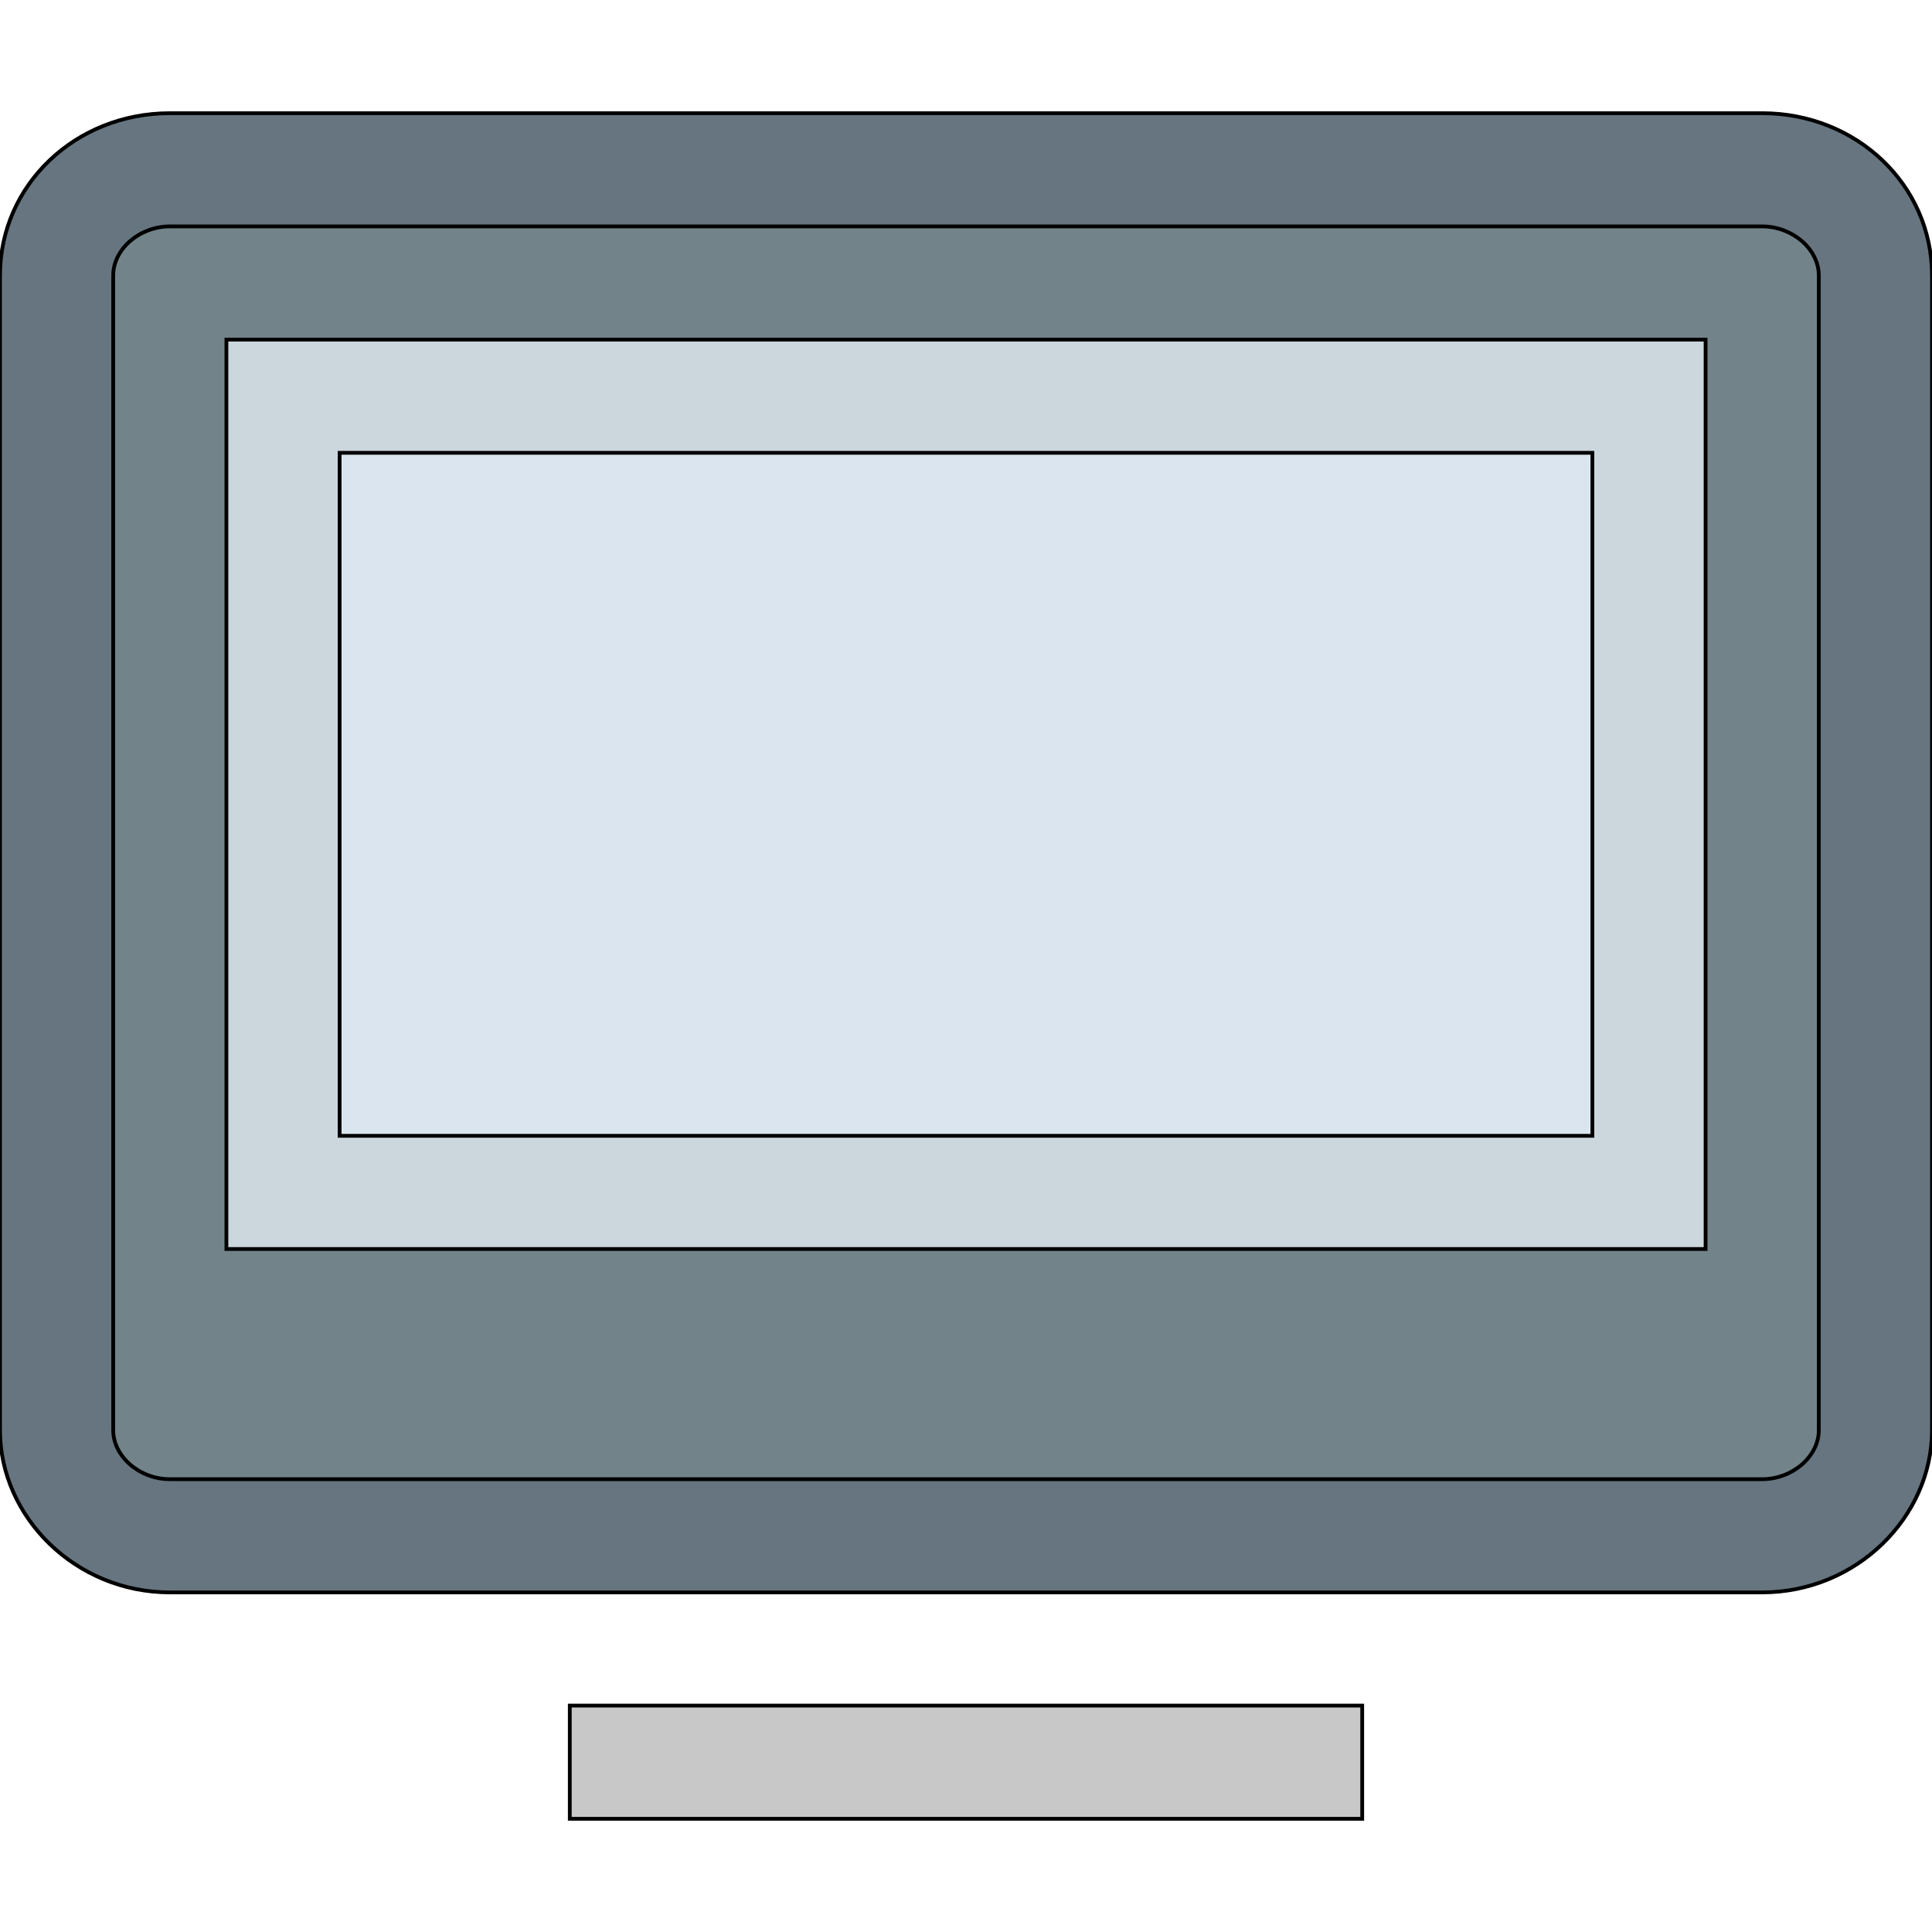
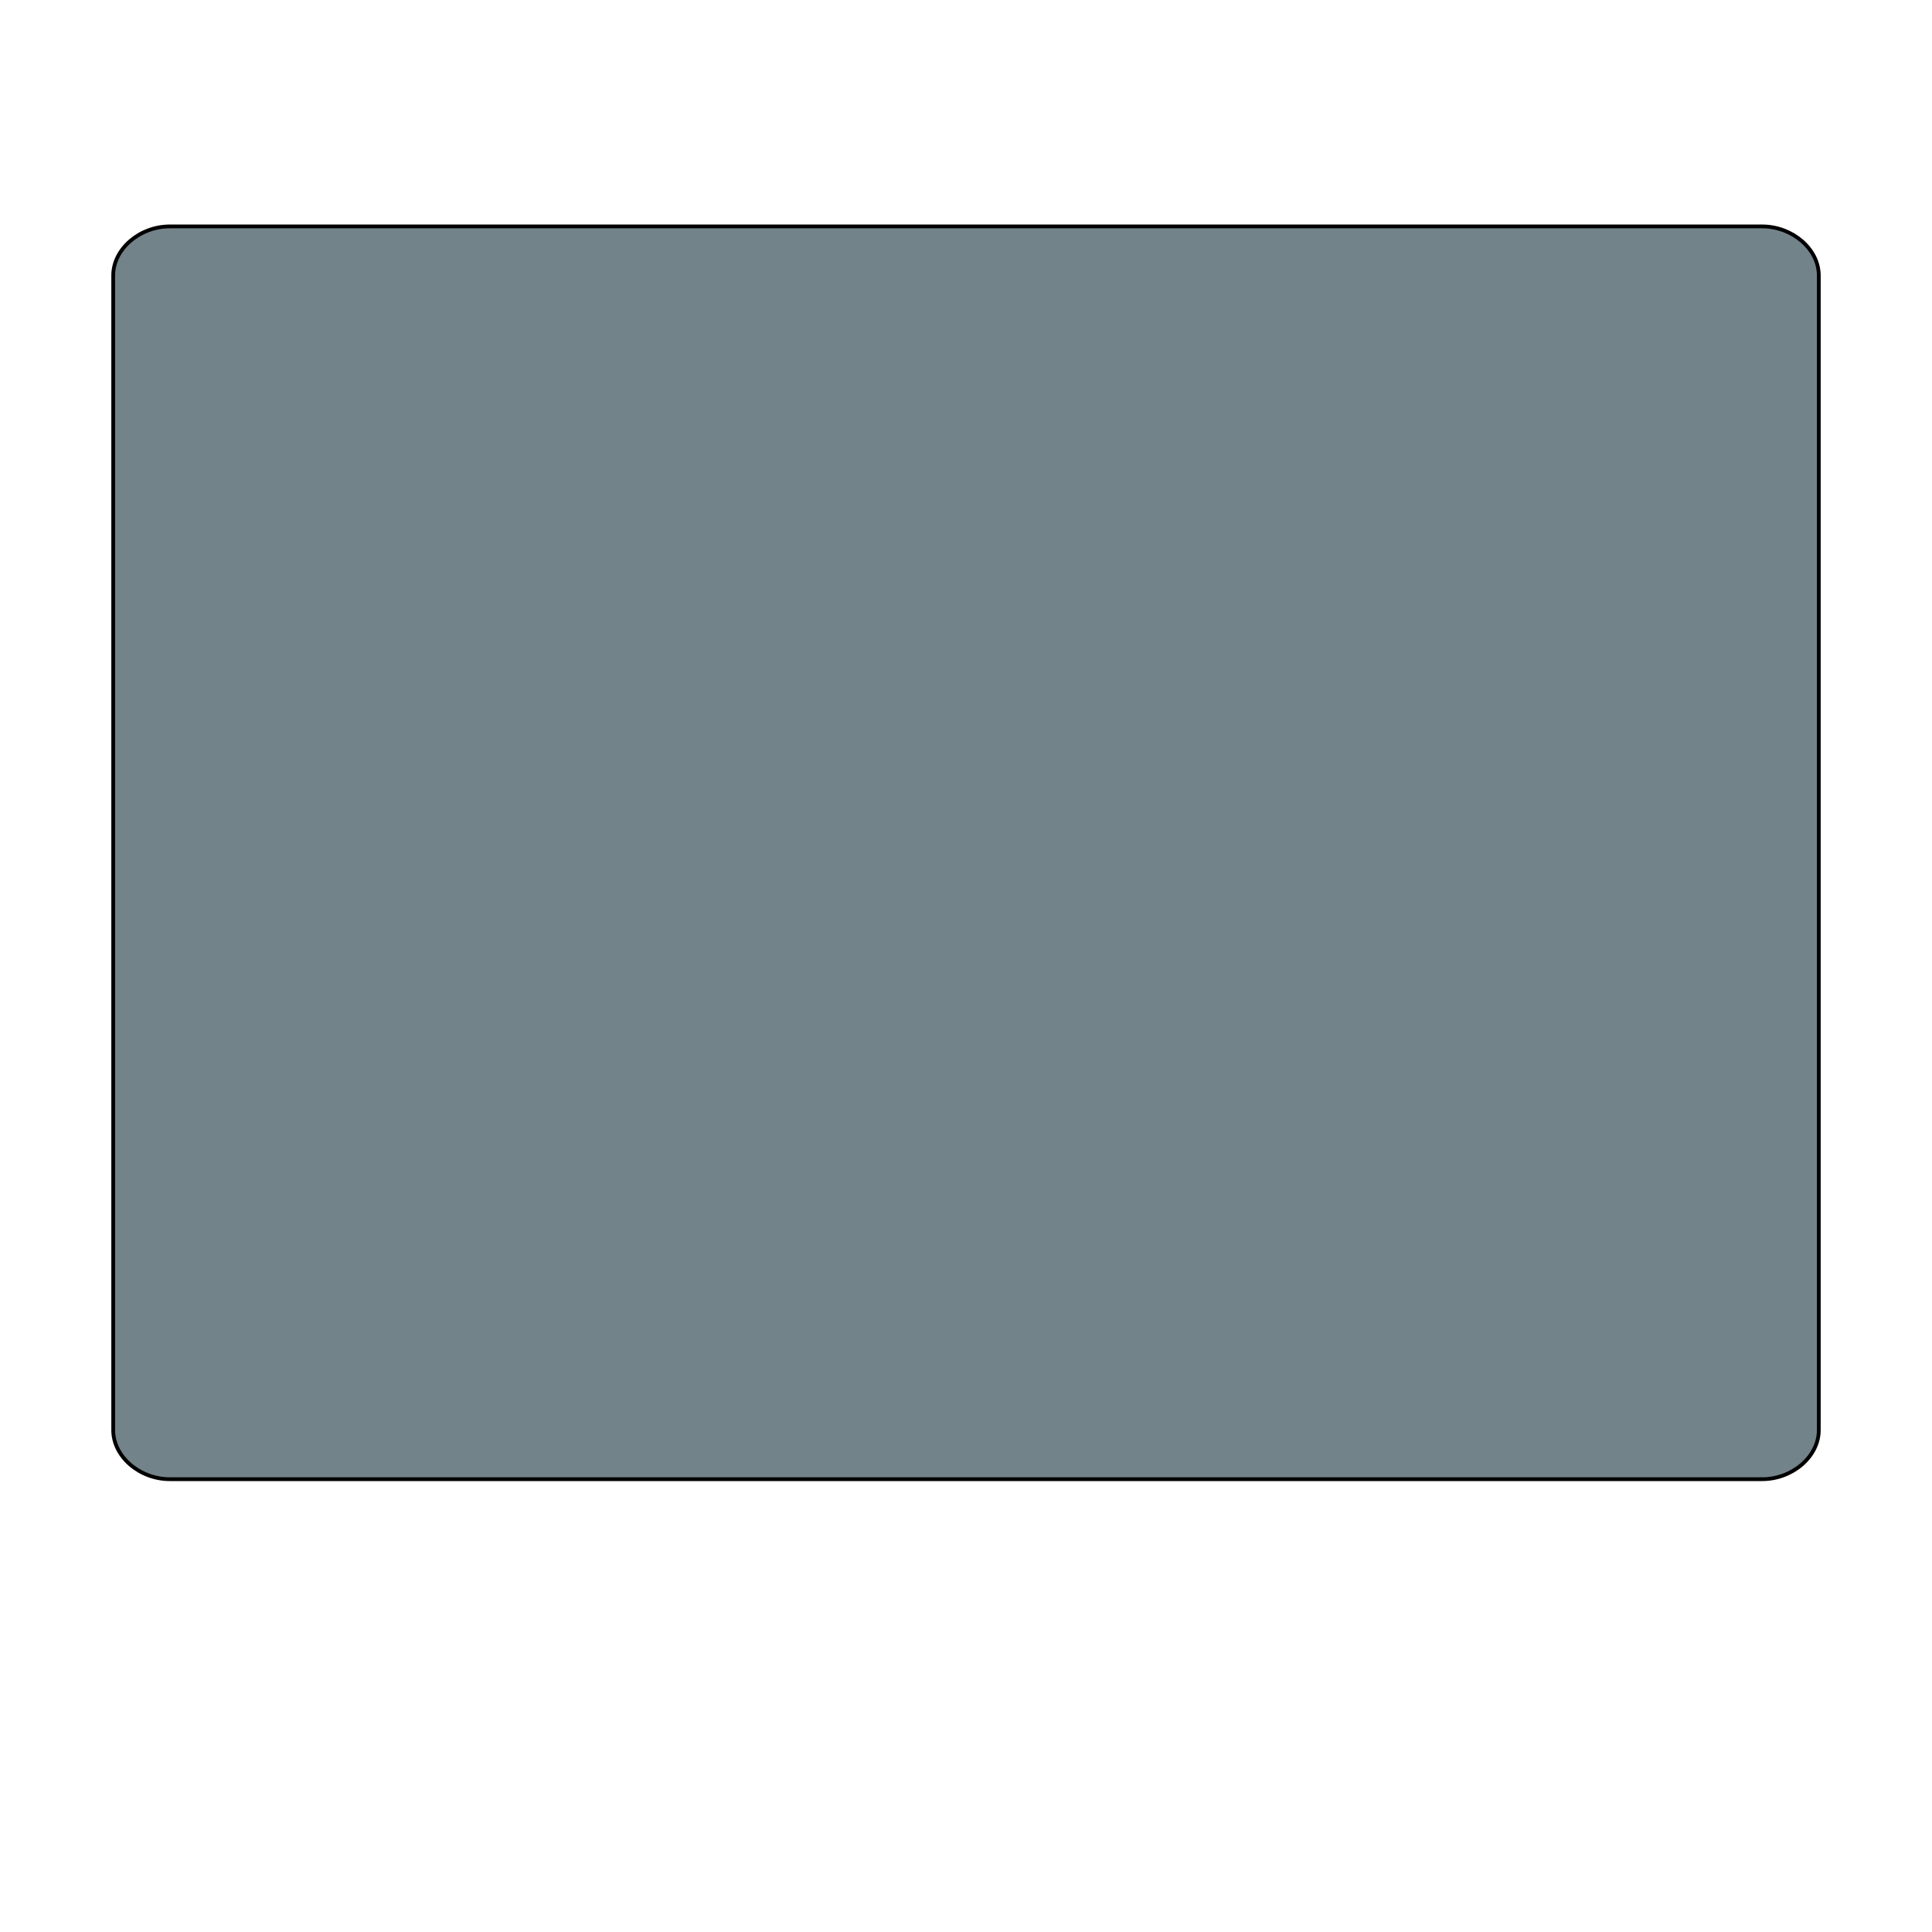
<svg xmlns="http://www.w3.org/2000/svg" id="th_the_desktop" width="100%" height="100%" version="1.1" preserveAspectRatio="xMidYMin slice" data-uid="the_desktop" data-keyword="the_desktop" viewBox="0 0 512 512" data-colors="[&quot;#66757f&quot;,&quot;#728389&quot;,&quot;#ccd6dd&quot;,&quot;#dae5ef&quot;,&quot;#c8c8c8&quot;]">
-   <path id="th_the_desktop_2" d="M467 30L45 30C20 30 0 49 0 73L0 379C0 402 20 422 45 422L467 422C492 422 512 402 512 379L512 73C512 49 492 30 467 30Z " fill-rule="evenodd" fill="#66757f" stroke-width="1" stroke="#000000" />
  <path id="th_the_desktop_3" d="M482 379C482 386 475 392 467 392L45 392C37 392 30 386 30 379L30 73C30 66 37 60 45 60L467 60C475 60 482 66 482 73Z " fill-rule="evenodd" fill="#728389" stroke-width="1" stroke="#000000" />
-   <path id="th_the_desktop_0" d="M60 331L452 331L452 90L60 90Z " fill-rule="evenodd" fill="#ccd6dd" stroke-width="1" stroke="#000000" />
-   <path id="th_the_desktop_1" d="M90 120L422 120L422 301L90 301Z " fill-rule="evenodd" fill="#dae5ef" stroke-width="1" stroke="#000000" />
-   <path id="th_the_desktop_4" d="M151 452L361 452L361 482L151 482Z " fill-rule="evenodd" fill="#c8c8c8" stroke-width="1" stroke="#000000" />
  <defs id="SvgjsDefs58981" />
</svg>